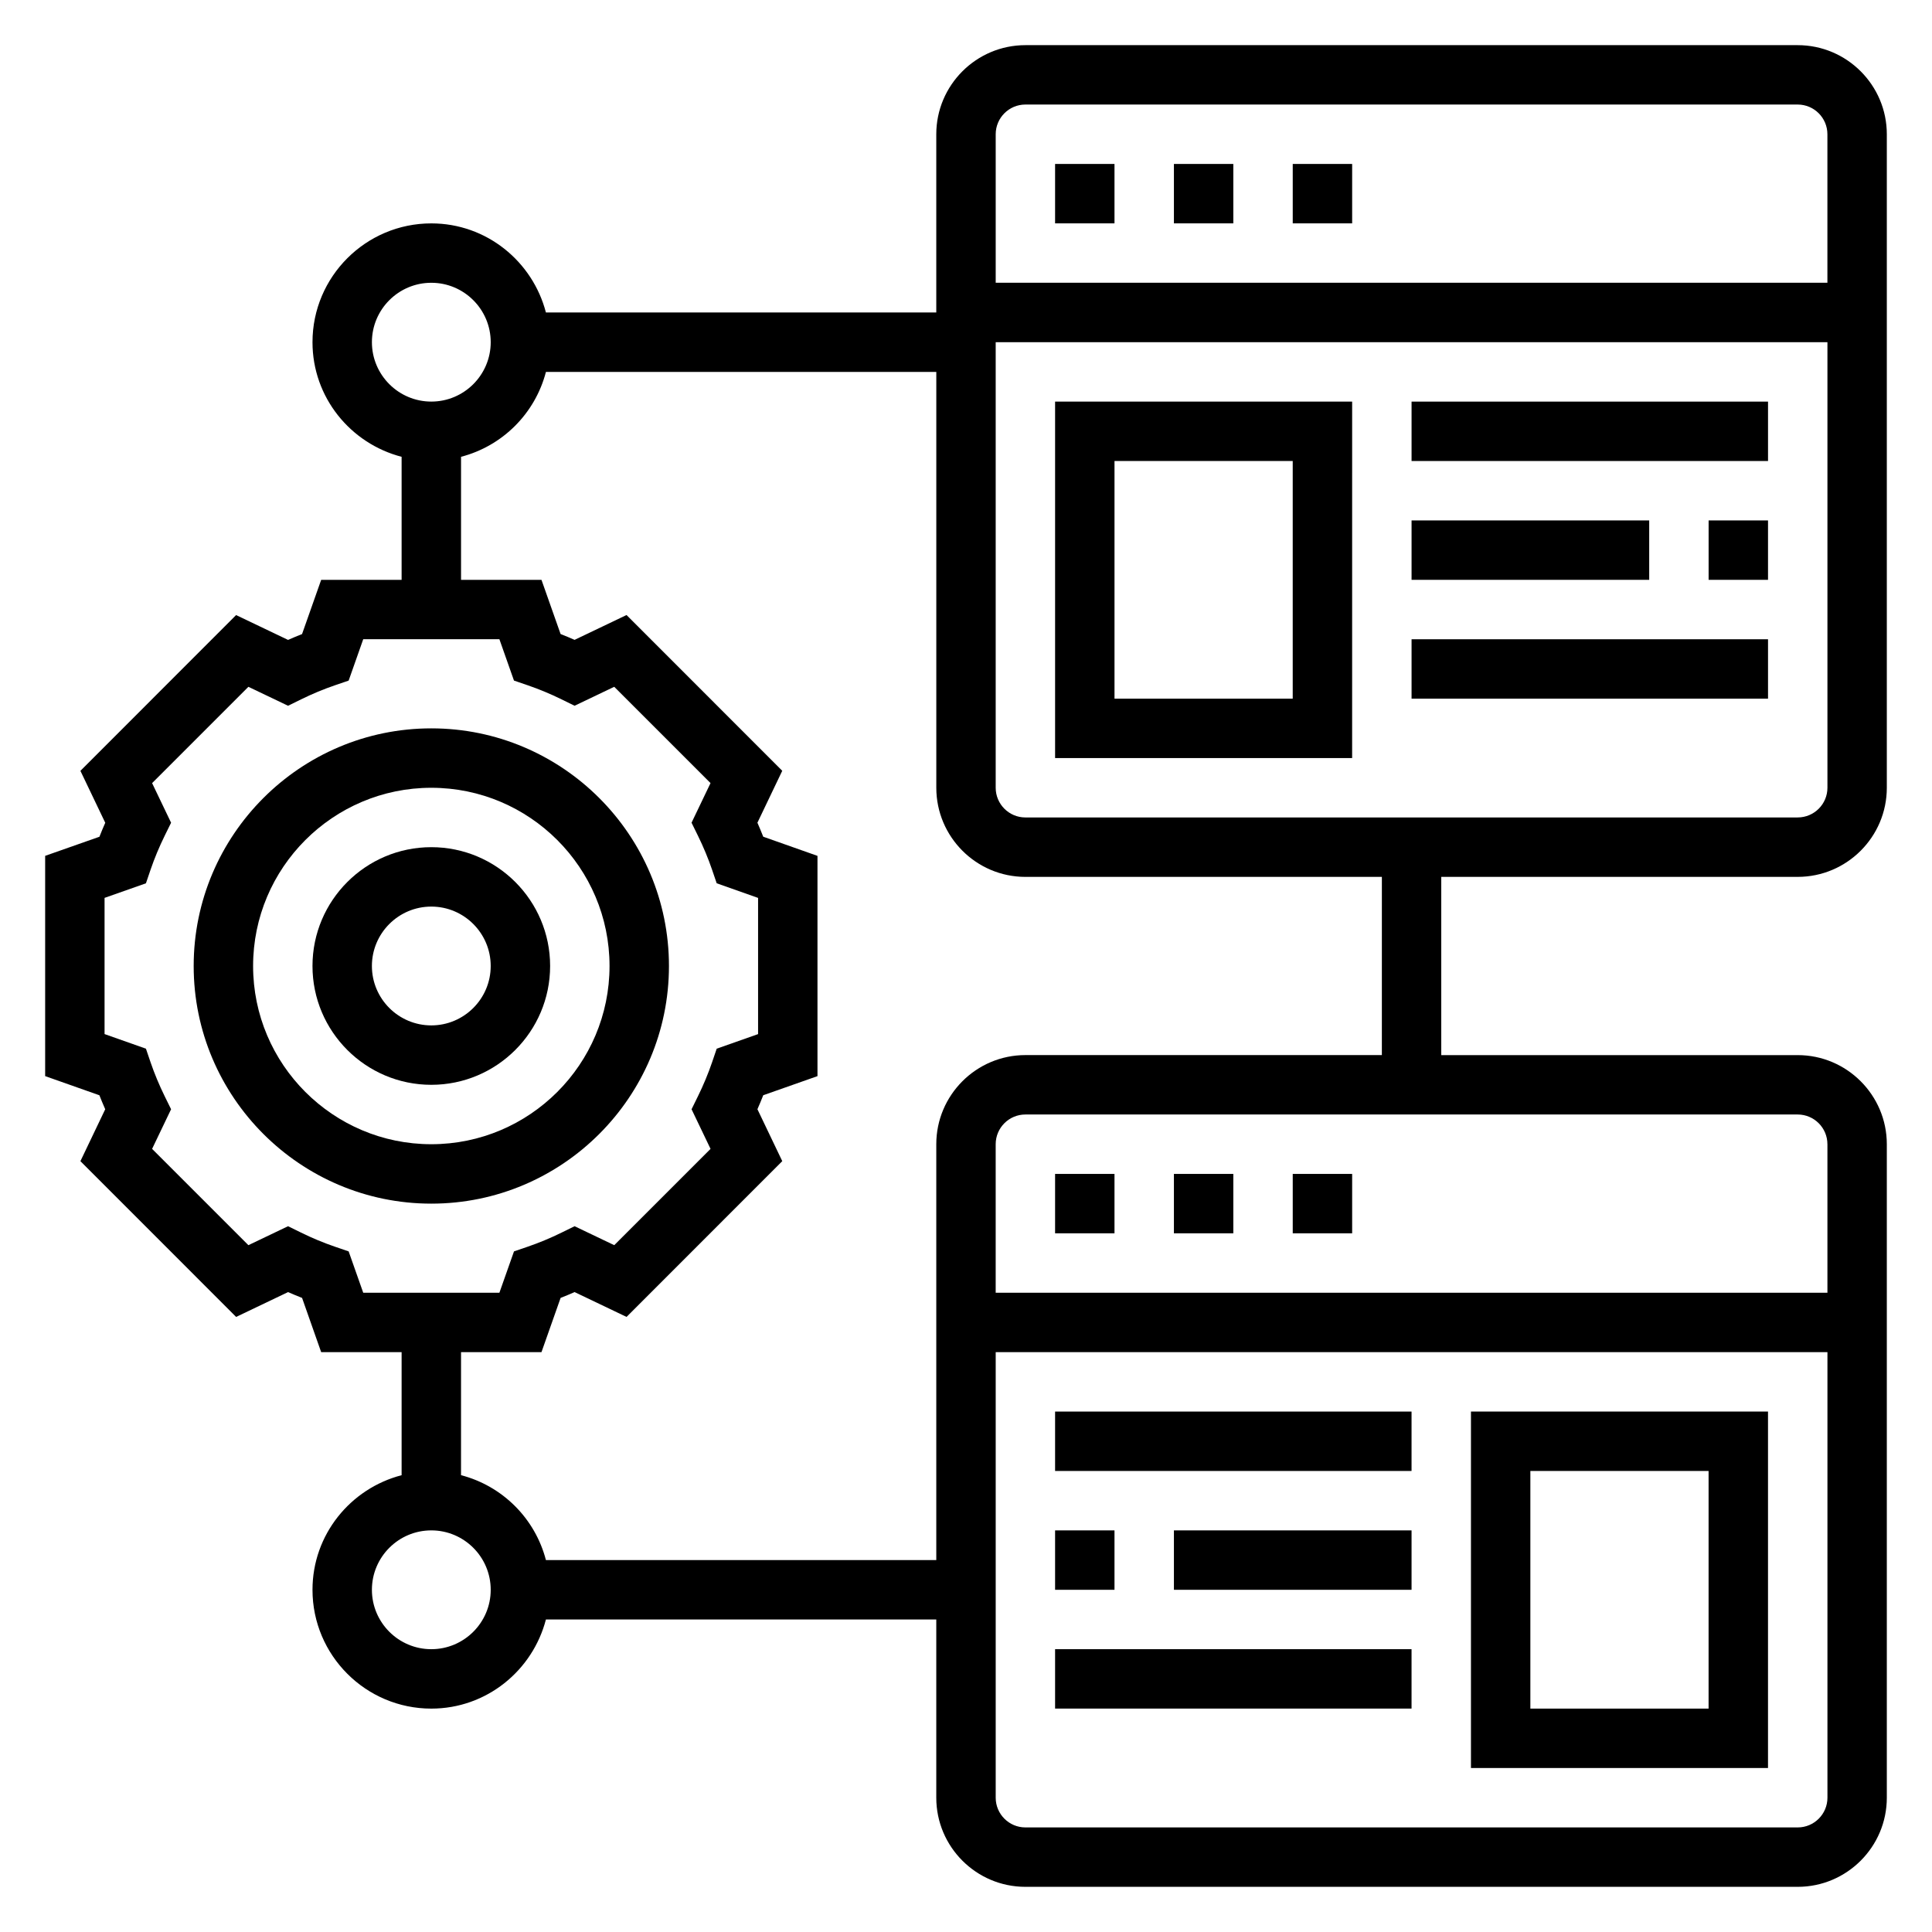
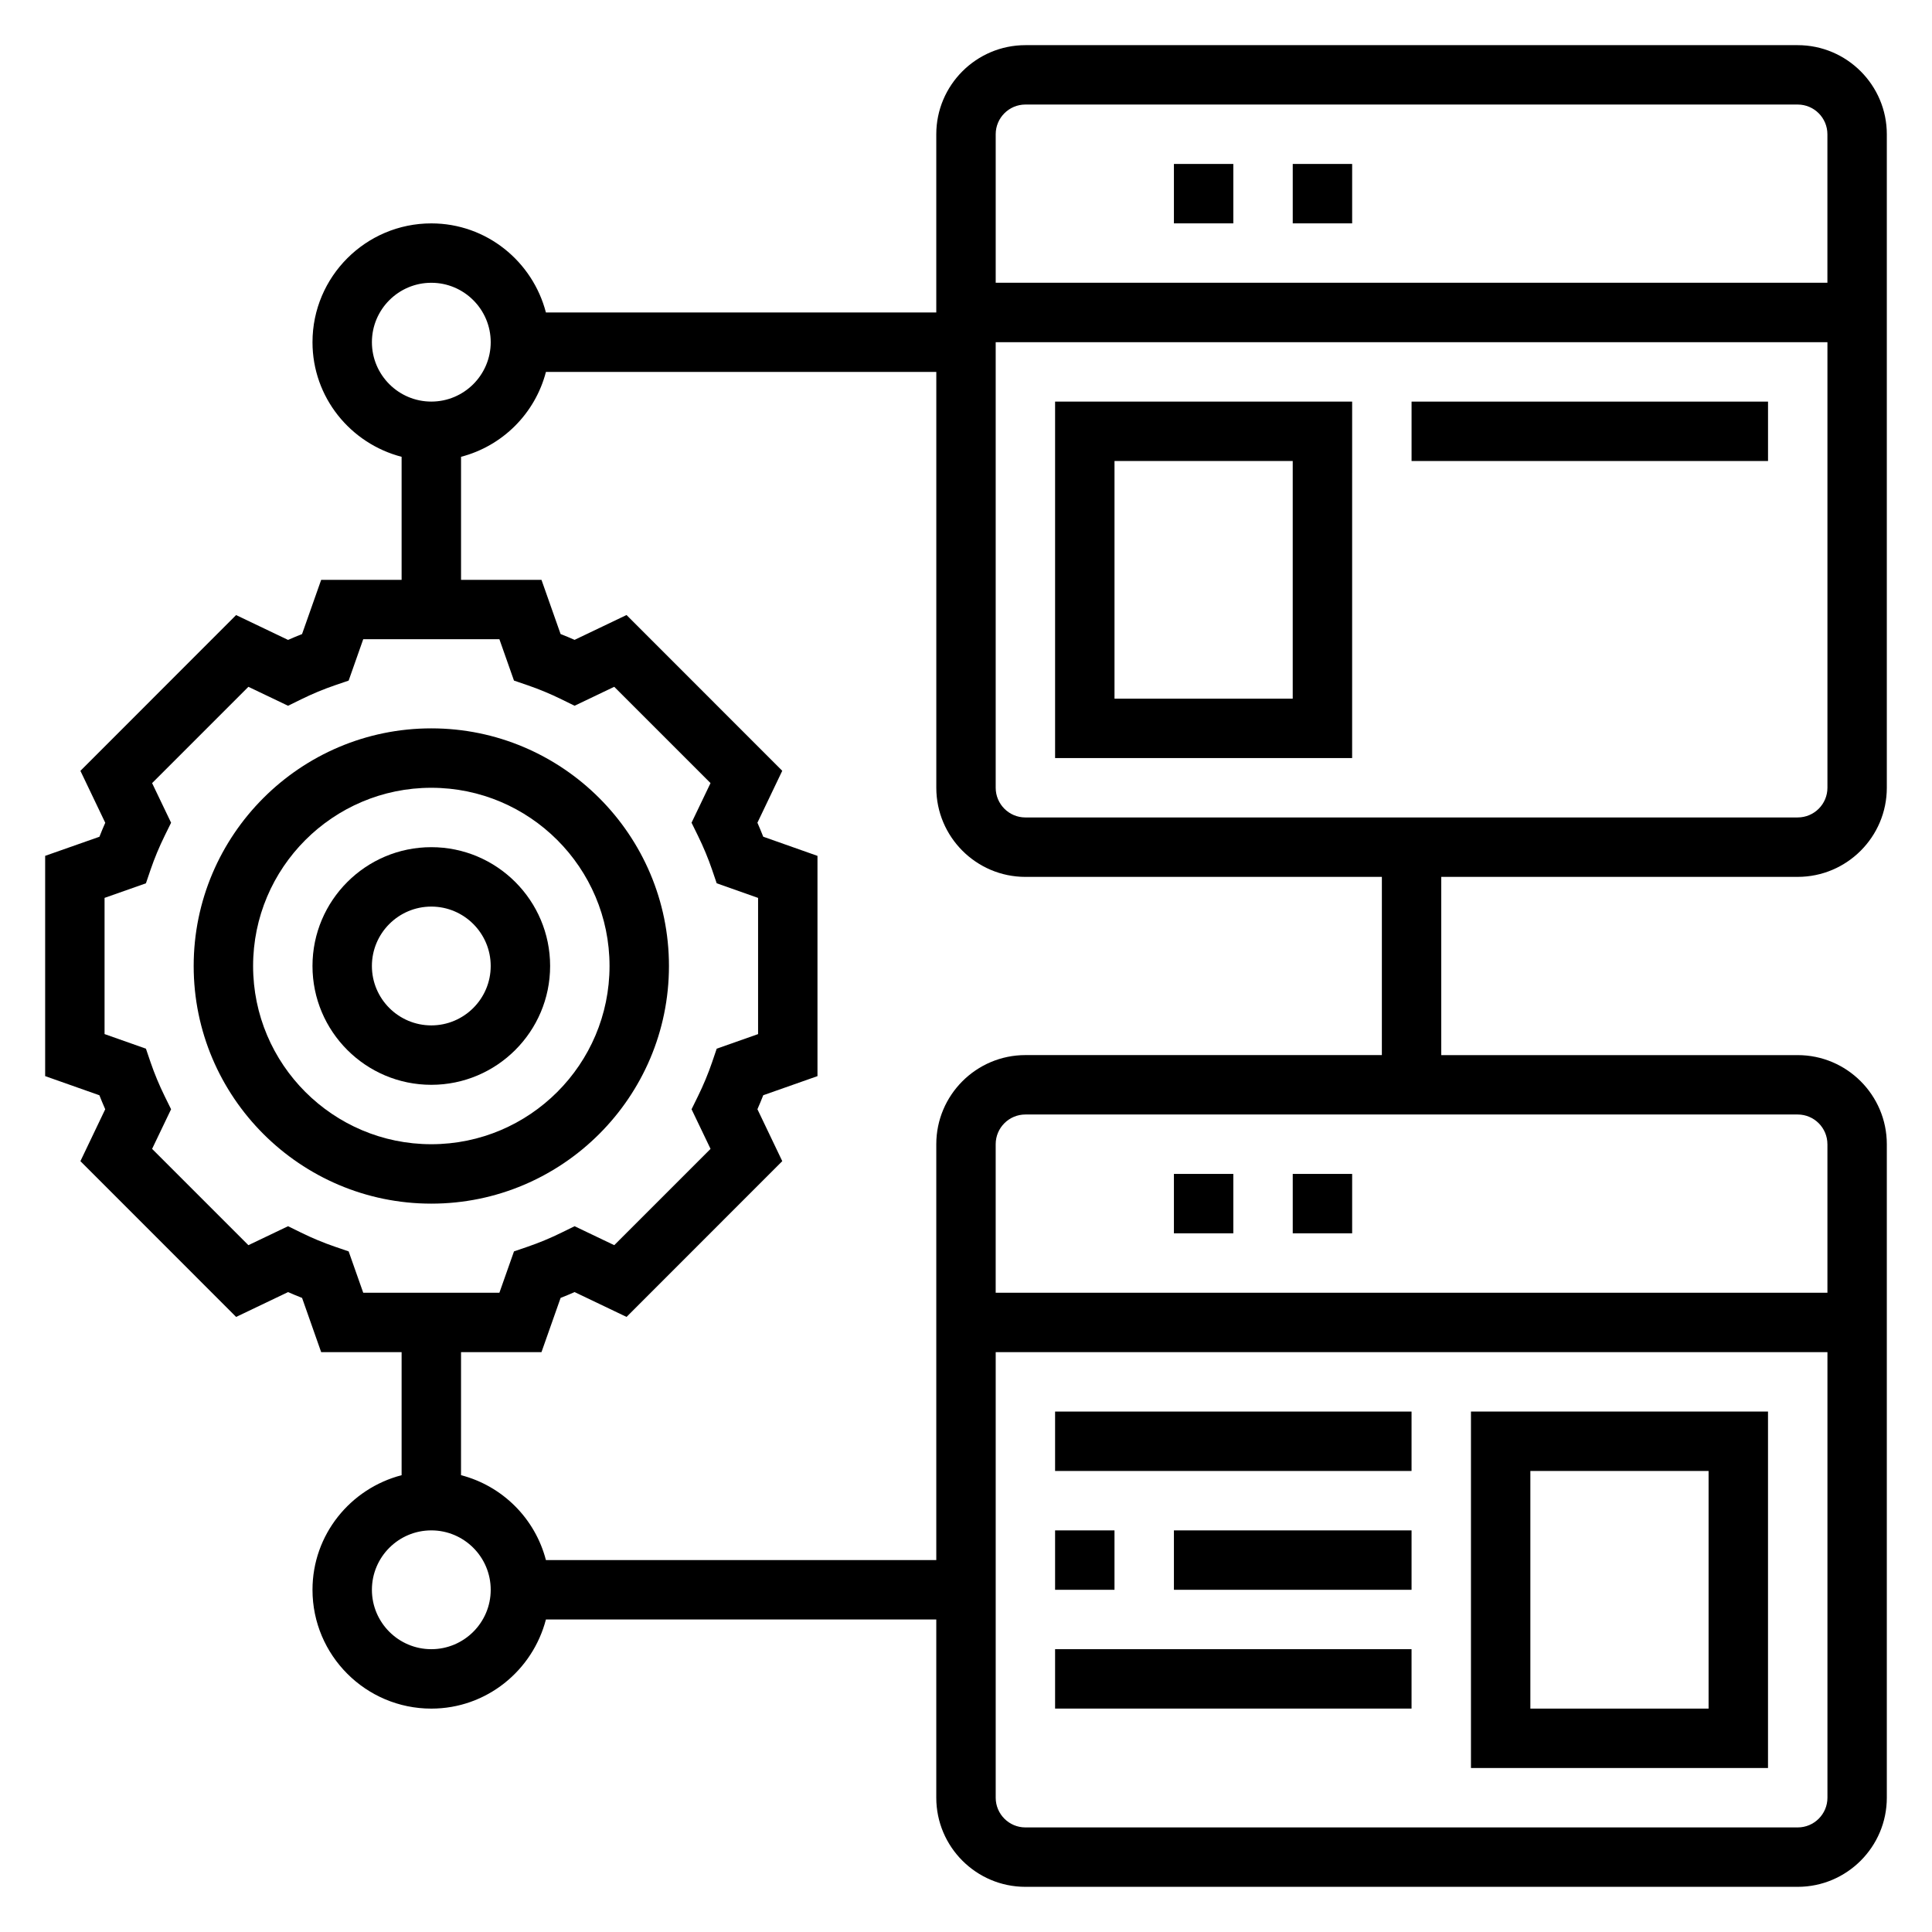
<svg xmlns="http://www.w3.org/2000/svg" fill="#000000" width="800px" height="800px" version="1.1" viewBox="144 144 512 512">
  <g>
    <path d="m321.28 400c0-34.723-28.254-62.977-62.977-62.977-34.723 0-62.977 28.254-62.977 62.977s28.254 62.977 62.977 62.977c34.727 0 62.977-28.254 62.977-62.977zm-62.977 47.23c-26.047 0-47.23-21.184-47.23-47.23s21.184-47.23 47.23-47.23 47.23 21.184 47.23 47.23c0.004 26.047-21.18 47.23-47.23 47.23z" />
    <path d="m258.3 368.51c-17.367 0-31.488 14.121-31.488 31.488s14.121 31.488 31.488 31.488c17.367 0 31.488-14.121 31.488-31.488s-14.121-31.488-31.488-31.488zm0 47.23c-8.684 0-15.742-7.062-15.742-15.742 0-8.684 7.062-15.742 15.742-15.742 8.684 0 15.742 7.062 15.742 15.742 0.004 8.68-7.059 15.742-15.742 15.742z" />
    <path d="m486.59 455.1h15.742v15.742h-15.742z" />
-     <path d="m423.61 455.1h15.742v15.742h-15.742z" />
    <path d="m455.1 455.1h15.742v15.742h-15.742z" />
    <path d="m620.41 376.38c13.02 0 23.617-10.598 23.617-23.617v-173.18c0-13.02-10.598-23.617-23.617-23.617h-204.67c-13.02 0-23.617 10.598-23.617 23.617v47.23h-103.45c-3.519-13.539-15.734-23.613-30.371-23.613-17.367 0-31.488 14.121-31.488 31.488 0 14.625 10.066 26.852 23.617 30.371v32.605h-21.316l-5.07 14.375c-1.242 0.488-2.481 1-3.707 1.543l-13.77-6.582-41.258 41.281 6.582 13.762c-0.543 1.234-1.062 2.473-1.543 3.707l-14.383 5.059v58.371l14.375 5.078c0.488 1.234 1 2.473 1.543 3.707l-6.574 13.754 41.266 41.281 13.77-6.582c1.219 0.543 2.465 1.055 3.707 1.543l5.062 14.375h21.316v32.605c-13.547 3.519-23.617 15.742-23.617 30.371 0 17.367 14.121 31.488 31.488 31.488 14.633 0 26.852-10.078 30.371-23.617h103.45v47.23c0 13.02 10.598 23.617 23.617 23.617h204.67c13.02 0 23.617-10.598 23.617-23.617v-173.18c0-13.02-10.598-23.617-23.617-23.617h-94.465v-47.23zm0-15.746h-204.67c-4.344 0-7.871-3.535-7.871-7.871v-118.08h220.42v118.08c0 4.336-3.527 7.867-7.875 7.867zm-204.67-188.93h204.67c4.344 0 7.871 3.535 7.871 7.871v39.359h-220.41v-39.359c0-4.336 3.527-7.871 7.871-7.871zm-173.18 62.977c0-8.684 7.062-15.742 15.742-15.742 8.684 0 15.742 7.062 15.742 15.742 0 8.684-7.062 15.742-15.742 15.742-8.68 0-15.742-7.062-15.742-15.742zm-6.164 240.95-3.606-1.234c-3.031-1.039-6.07-2.297-9.02-3.754l-3.434-1.684-10.508 5.023-25.52-25.52 5.031-10.5-1.684-3.426c-1.473-3-2.731-6.031-3.754-9.02l-1.227-3.606-10.965-3.871v-36.094l10.965-3.863 1.227-3.606c1.023-2.992 2.281-6.023 3.754-9.02l1.684-3.426-5.031-10.5 25.52-25.52 10.508 5.023 3.434-1.684c2.953-1.457 5.992-2.715 9.02-3.754l3.606-1.234 3.863-10.961h36.086l3.863 10.957 3.606 1.234c3.031 1.039 6.07 2.297 9.02 3.754l3.434 1.684 10.508-5.023 25.52 25.52-5.031 10.5 1.684 3.426c1.473 3 2.731 6.031 3.754 9.02l1.227 3.606 10.969 3.875v36.094l-10.965 3.863-1.227 3.606c-1.023 2.992-2.281 6.023-3.754 9.02l-1.684 3.426 5.031 10.5-25.52 25.52-10.508-5.023-3.434 1.684c-2.953 1.457-5.992 2.715-9.02 3.754l-3.606 1.234-3.867 10.957h-36.086zm21.906 105.42c-8.684 0-15.742-7.062-15.742-15.742 0-8.684 7.062-15.742 15.742-15.742 8.684 0 15.742 7.062 15.742 15.742 0.004 8.68-7.059 15.742-15.742 15.742zm362.11 47.234h-204.67c-4.344 0-7.871-3.535-7.871-7.871v-118.08h220.42v118.08c0 4.336-3.527 7.871-7.875 7.871zm7.875-181.06v39.359h-220.42v-39.359c0-4.336 3.527-7.871 7.871-7.871h204.67c4.348 0 7.875 3.535 7.875 7.871zm-118.08-23.617h-94.465c-13.02 0-23.617 10.598-23.617 23.617v110.21h-103.45c-2.867-11.012-11.484-19.633-22.5-22.5l0.004-32.602h21.316l5.07-14.375c1.242-0.488 2.481-1 3.707-1.543l13.77 6.582 41.266-41.281-6.582-13.762c0.543-1.234 1.062-2.473 1.543-3.707l14.371-5.062v-58.371l-14.375-5.078c-0.488-1.234-1-2.473-1.543-3.707l6.582-13.762-41.266-41.281-13.77 6.582c-1.219-0.543-2.465-1.055-3.707-1.543l-5.066-14.363h-21.316v-32.605c11.012-2.867 19.633-11.484 22.5-22.5h103.45v110.21c0 13.02 10.598 23.617 23.617 23.617h94.465z" />
    <path d="m455.1 187.45h15.742v15.742h-15.742z" />
    <path d="m486.59 187.45h15.742v15.742h-15.742z" />
-     <path d="m423.61 187.45h15.742v15.742h-15.742z" />
    <path d="m423.61 344.89h78.719l0.004-94.465h-78.723zm15.746-78.719h47.23v62.977h-47.23z" />
    <path d="m518.08 250.43h94.465v15.742h-94.465z" />
-     <path d="m596.8 281.92h15.742v15.742h-15.742z" />
-     <path d="m518.08 281.92h62.977v15.742h-62.977z" />
-     <path d="m518.08 313.41h94.465v15.742h-94.465z" />
    <path d="m423.61 518.08h94.465v15.742h-94.465z" />
    <path d="m533.82 612.54h78.719v-94.465h-78.719zm15.742-78.719h47.23v62.977h-47.23z" />
    <path d="m423.61 549.57h15.742v15.742h-15.742z" />
-     <path d="m455.1 549.57h62.977v15.742h-62.977z" />
+     <path d="m455.1 549.57h62.977v15.742h-62.977" />
    <path d="m423.61 581.05h94.465v15.742h-94.465z" />
  </g>
</svg>